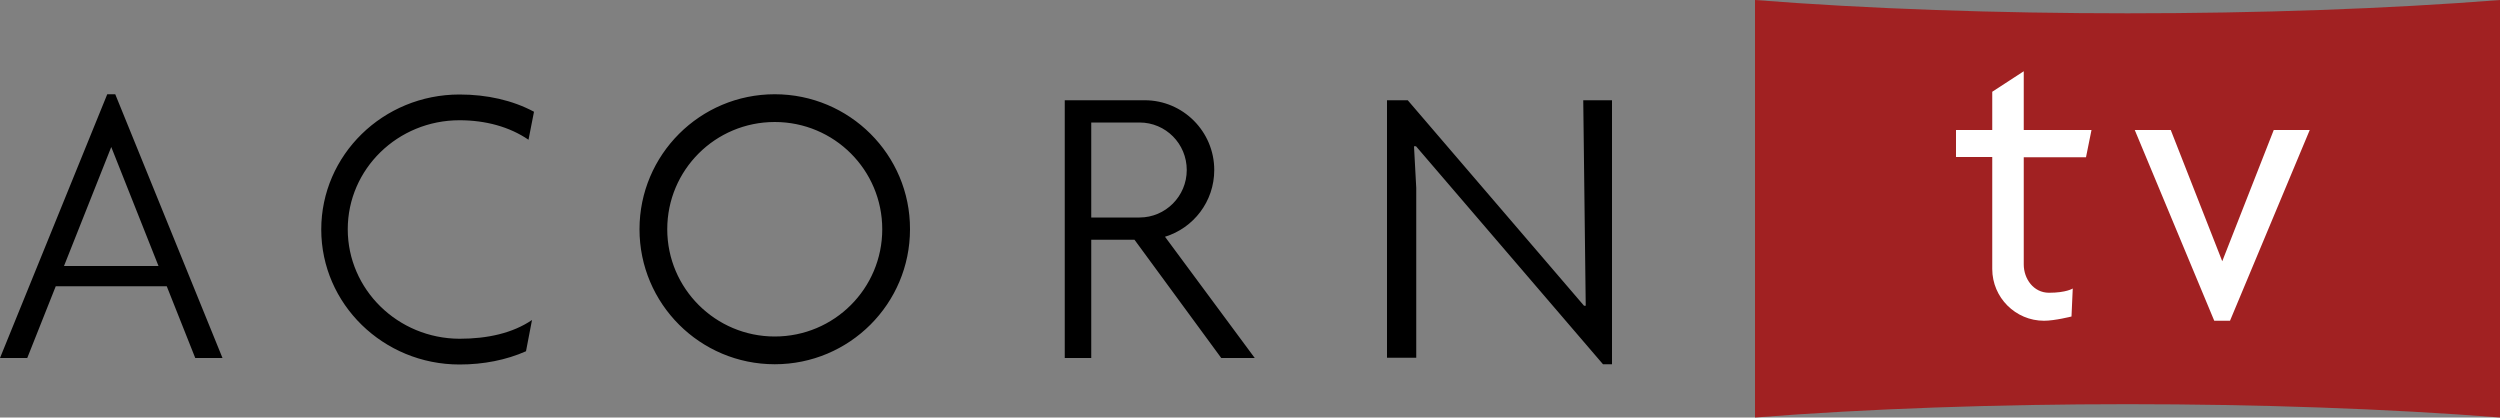
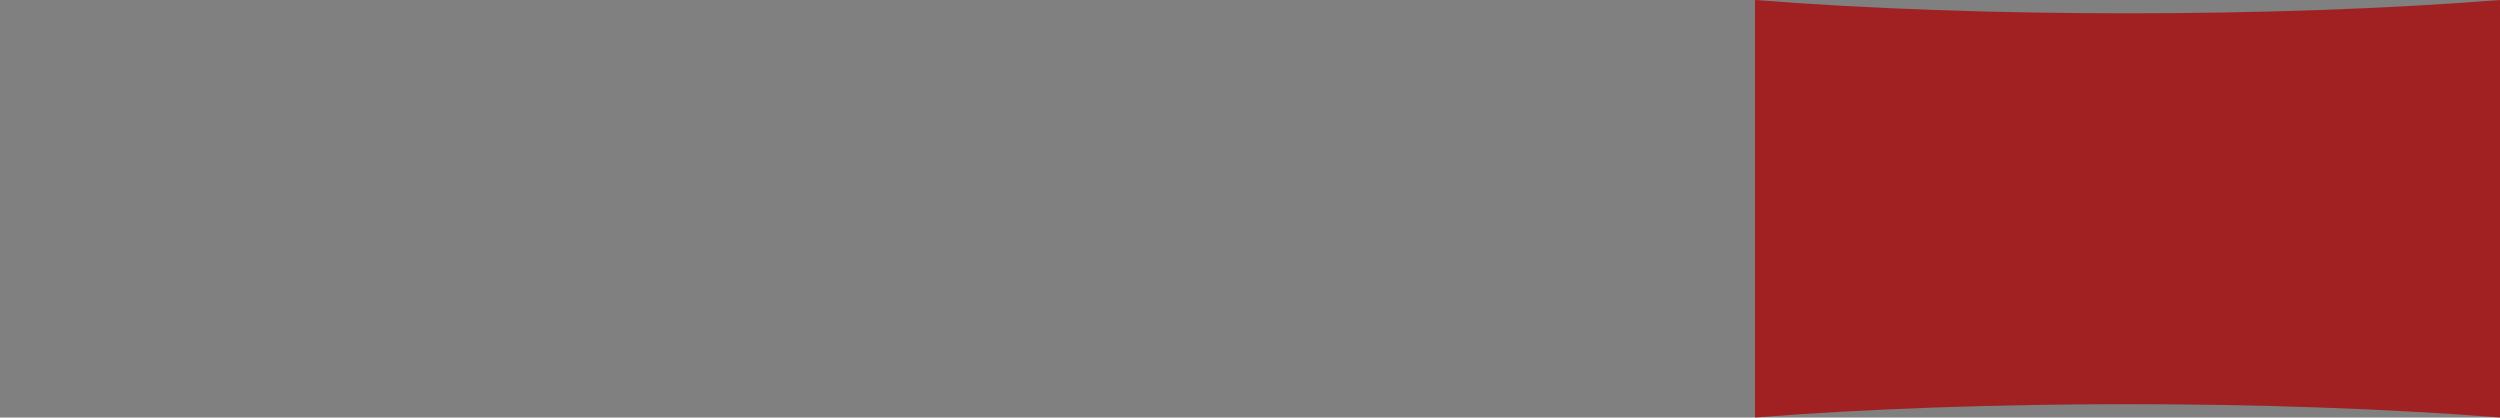
<svg xmlns="http://www.w3.org/2000/svg" height="167" width="1000">
  <rect width="100%" height="100%" fill="#808080" stroke="none" />
  <path fill="#a12122" d="m702 0v167c90.2-7.1 207.8-7.1 298 0v-167c-90.2 7.1-207.8 7.1-298 0z" />
-   <path d="m78.1 143.2h10.9l-42.9-105.5h-1.6-1.6l-42.9 105.5h10.9l11.4-28.7h44.4l11.4 28.7zm-52.5-36.8 18.9-47.6 18.9 47.6h-37.8zm113.5-14.7c0-24.1 20-43.6 44.7-43.6 10.4 0 20 2.6 27.6 7.8l2.2-11.2c-8.6-4.6-18.8-6.9-29.8-6.9-30.6 0-55.3 24.2-55.3 54s24.8 54 55.3 54c9.6 0 18.7-1.8 26.6-5.3l2.4-12.5c-7.8 5.3-17.9 7.5-29 7.5-24.7-0.1-44.7-19.7-44.7-43.8zm170.8-54c-29.9 0-54.1 24.2-54.1 54s24.2 54 54.1 54 54.1-24.2 54.1-54c0.1-29.8-24.2-54-54.1-54zm0 96.9c-23.7 0-43-19.2-43-42.9s19.2-42.9 43-42.9 43 19.2 43 42.9-19.2 42.9-43 42.9zm255.7-76.1 0.9 16.7v67.9h-11.7v-103h8.3l71.2 83-1-83h11.5v105.6h-3.6l-74.8-87.2h-0.8zm73.3 66.8h-6v-3h6v3zm-172.9-30.6c11.4-3.5 19.7-14.1 19.7-26.7 0-15.4-12.5-27.9-27.8-27.9h-32v103.1h10.6v-47.3h17.3l34.7 47.3h13.4l-35.9-48.5zm-29.5-7.7v-38h19.3c10.5 0 18.9 8.5 18.9 19s-8.5 19-18.9 19h-19.3z" />
-   <path fill="#fff" d="m828.6 126.6s-6.7 1.7-11 1.7c-11.4 0-20.7-9.3-20.7-20.7v-44.8h-14.5v-10.8h14.5v-15.3l12.6-8.2v23.5h27.1l-2.2 10.9h-24.9v42.9c0 5.7 3.9 11.3 10.1 11.3 6.9 0 9.5-1.7 9.5-1.7l-0.5 11.2zm80.9-74.6-20.6 52.5-20.6-52.5h-14.4l31.8 76.3h6.3l31.9-76.3h-14.4z" />
</svg>